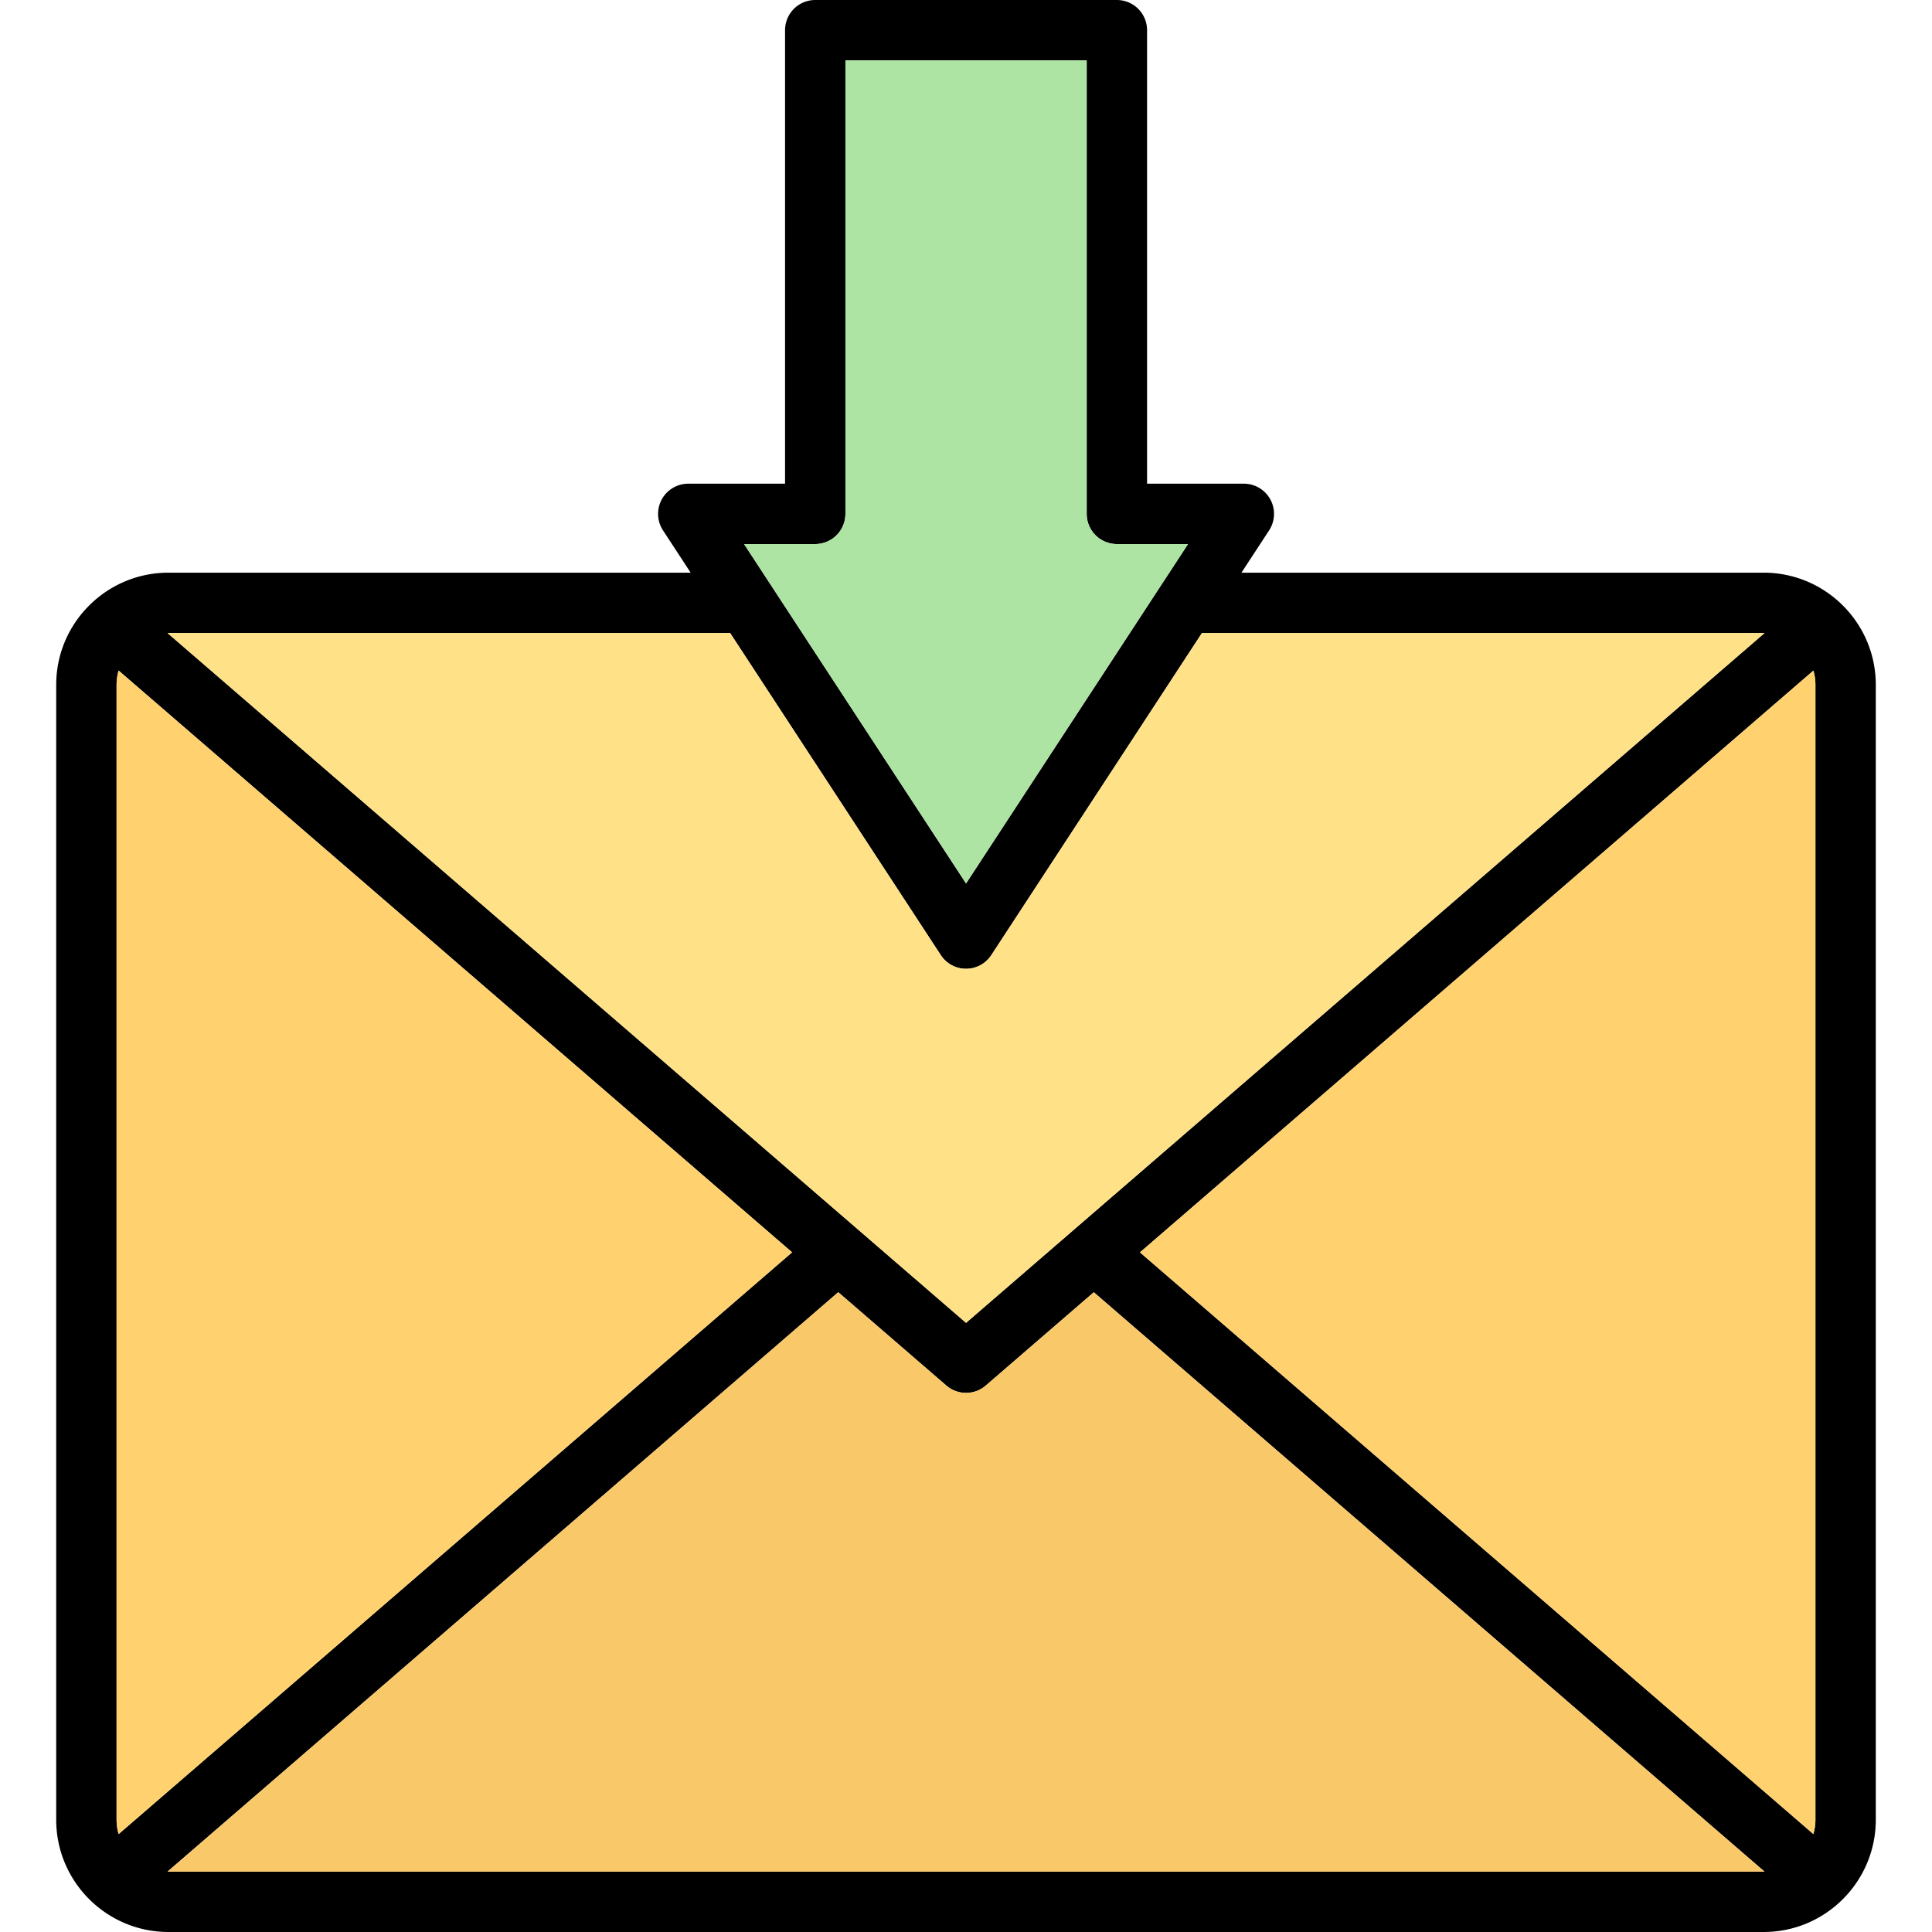
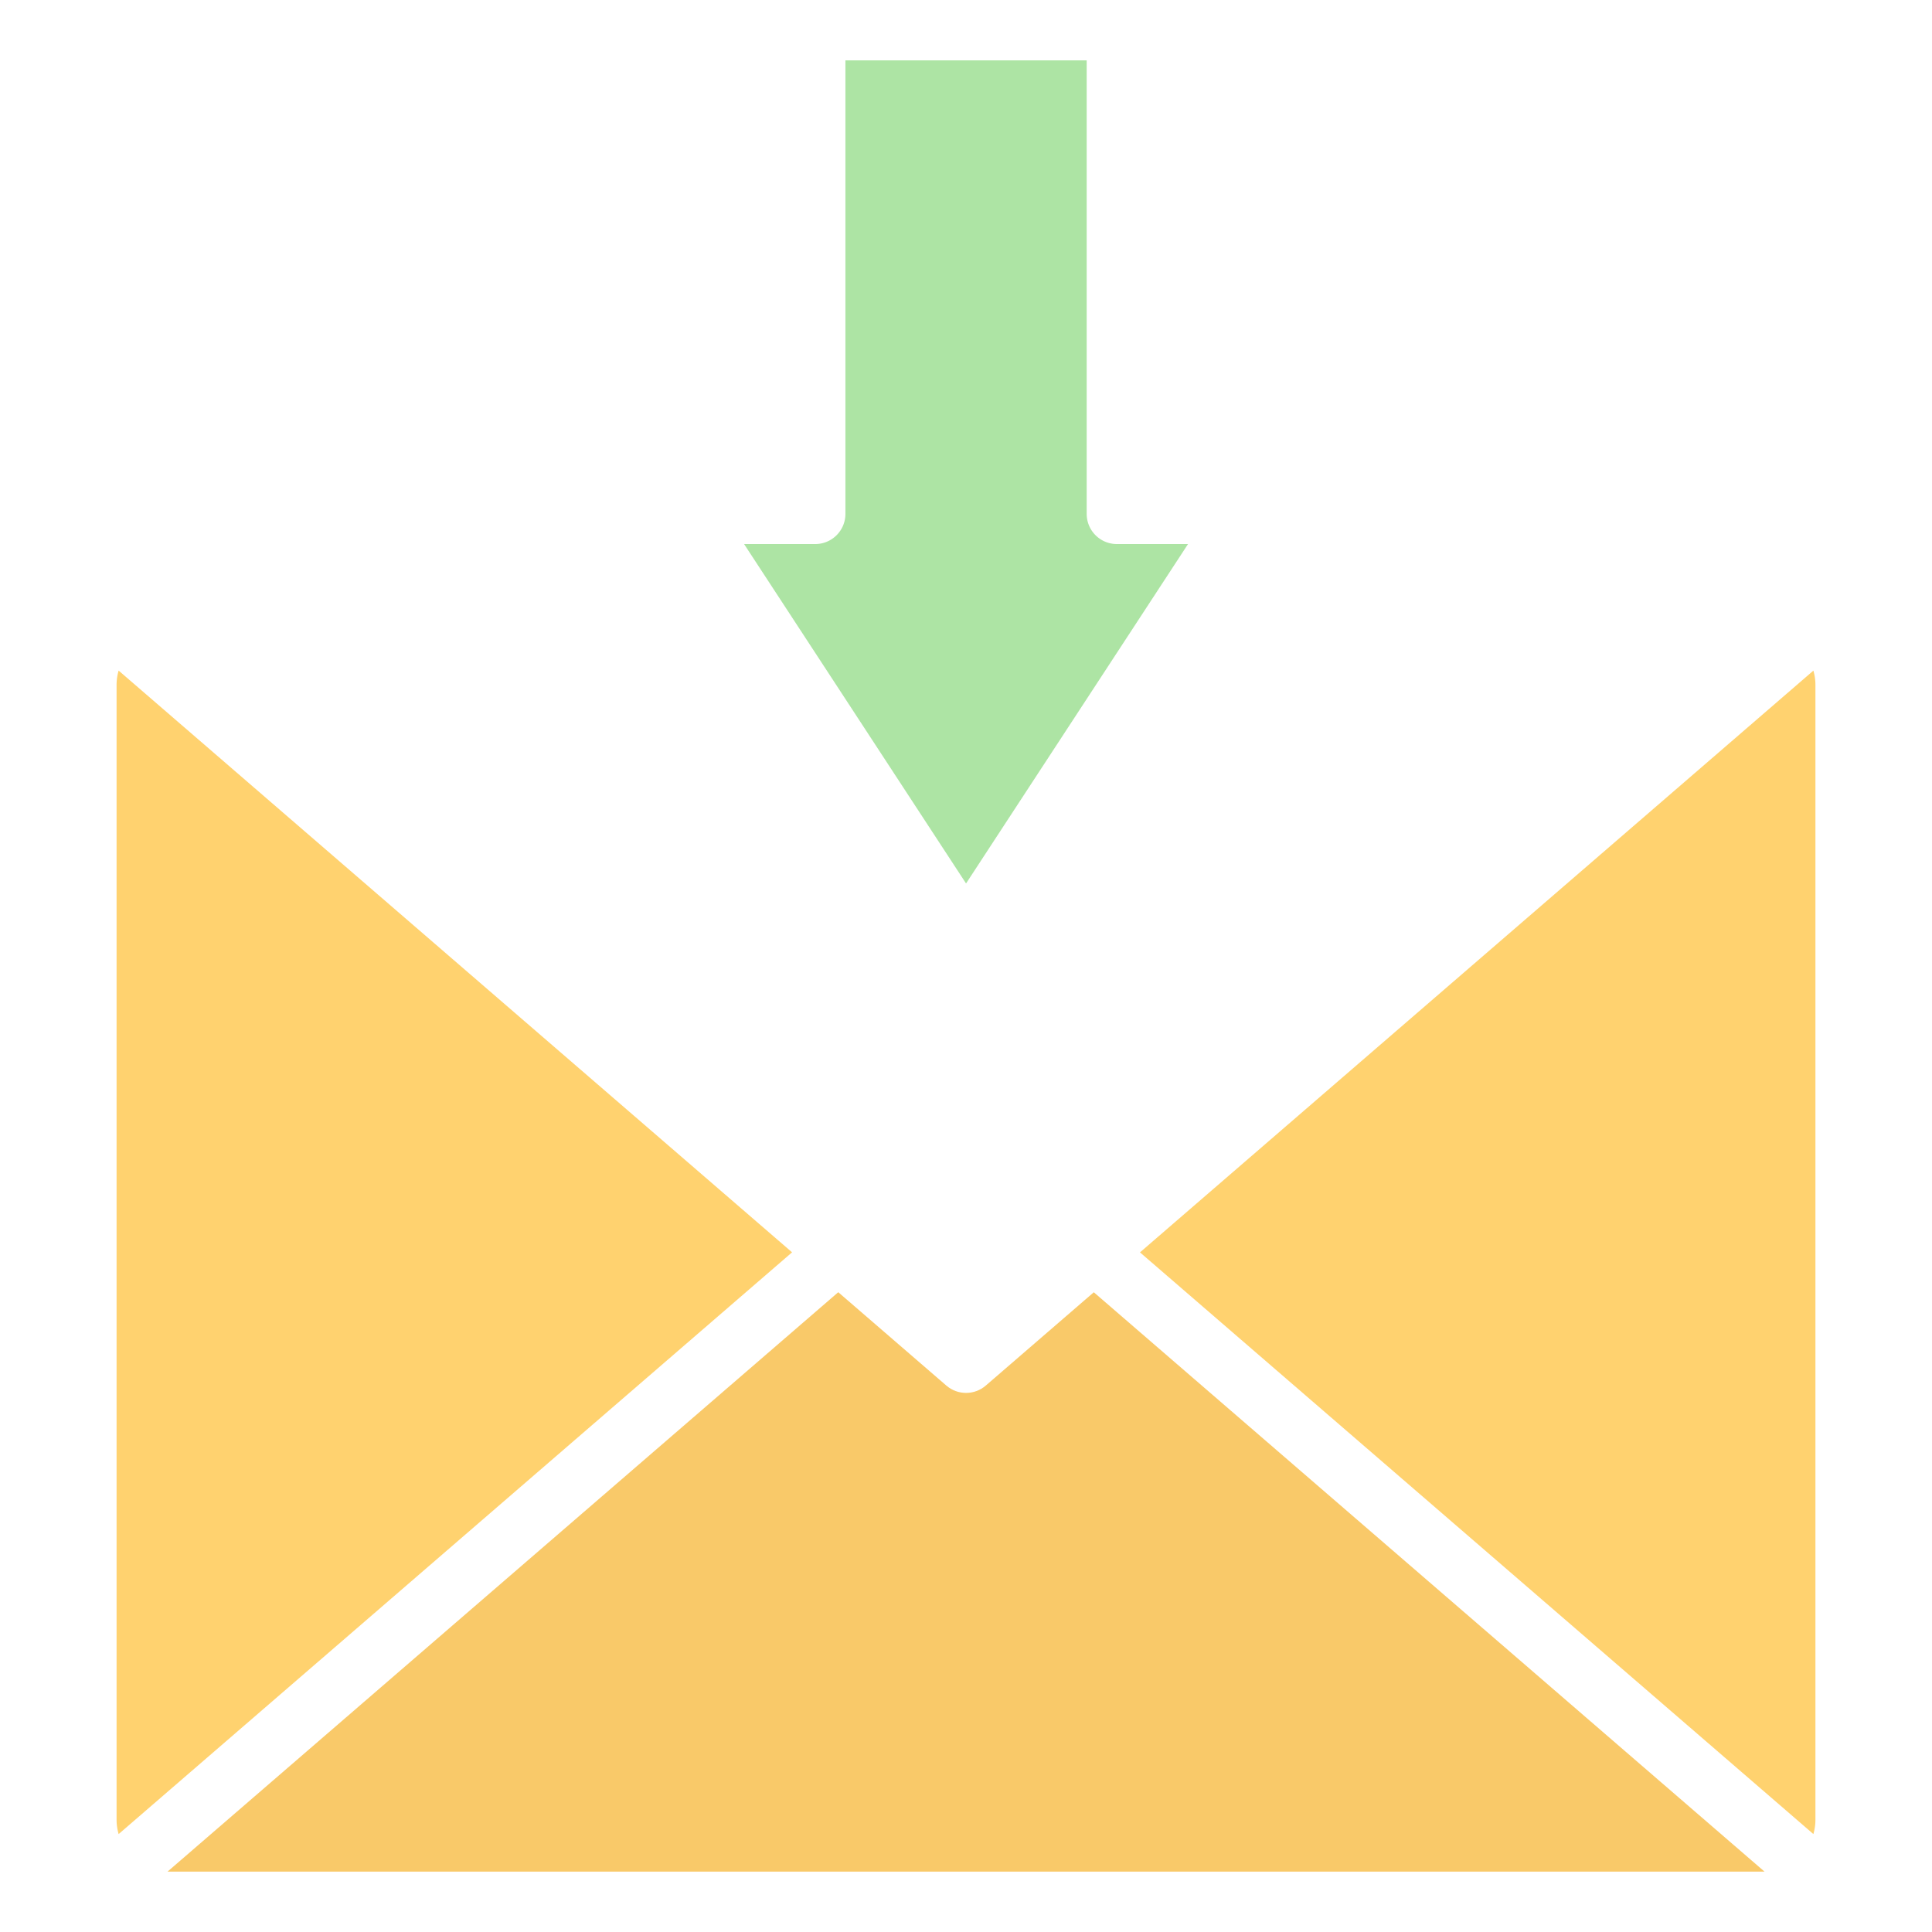
<svg xmlns="http://www.w3.org/2000/svg" version="1.1" width="512" height="512" x="0" y="0" viewBox="0 0 512 512" style="enable-background:new 0 0 512 512" xml:space="preserve">
  <g>
-     <path d="M467.392 151.765H328.997l7.328-11.205a8.002 8.002 0 0 0-6.695-12.379h-25.647V8a8 8 0 0 0-8-8h-79.936a8 8 0 0 0-8 8v120.181H182.4a8 8 0 0 0-6.695 12.379l7.328 11.205H44.637c-16.399 0-29.742 13.329-29.742 29.714v300.78c0 16.399 13.343 29.741 29.742 29.741h422.755c16.384 0 29.713-13.342 29.713-29.741v-300.78c0-16.385-13.329-29.714-29.713-29.714zm13.713 29.714v300.78c0 1.313-.196 2.579-.541 3.783L302.106 331.89l178.463-154.169c.341 1.196.536 2.453.536 3.758zm-265.059-37.298a8 8 0 0 0 8-8V16h63.936v120.181a8 8 0 0 0 8 8h18.856l-58.824 89.946-58.824-89.946zm-22.55 23.584 55.823 85.357a7.998 7.998 0 0 0 13.39 0l55.823-85.357h148.859c.073 0 .143.01.215.011L256.014 350.564 44.409 167.776c.077-.001.151-.011.229-.011zM31.439 486.05a13.682 13.682 0 0 1-.544-3.792v-300.78c0-1.308.196-2.568.54-3.767l178.473 154.168zM44.637 496c-.077 0-.151-.01-.228-.011L222.146 342.45l28.639 24.739c1.502 1.298 3.365 1.946 5.229 1.946s3.728-.648 5.229-1.946l28.625-24.728 177.737 153.528c-.072.001-.141.011-.213.011z" fill="#000000" opacity="1" data-original="#000000" />
    <path fill="#FFD26F" d="M31.435 177.711a13.63 13.63 0 0 0-.54 3.767v300.78c0 1.316.197 2.585.544 3.792l178.469-154.171zM480.564 486.042c.345-1.204.541-2.47.541-3.783v-300.78c0-1.304-.195-2.562-.536-3.758L302.106 331.89z" opacity="1" data-original="#ffd26f" />
    <path fill="#F9C969" d="M261.244 367.189c-1.502 1.298-3.365 1.946-5.229 1.946s-3.728-.648-5.229-1.946l-28.639-24.739L44.409 495.989c.077.001.151.011.228.011h422.755c.072 0 .141-.01.213-.011L289.869 342.461z" opacity="1" data-original="#f9c969" />
-     <path fill="#FFE187" d="m44.409 167.776 211.605 182.788 211.593-182.789c-.072-.001-.142-.011-.215-.011H318.533l-55.823 85.357a7.998 7.998 0 0 1-13.39 0l-55.823-85.357H44.637c-.077.001-.151.011-.228.012z" opacity="1" data-original="#ffe187" />
    <path fill="#ADE4A4" d="M314.838 144.181h-18.856a8 8 0 0 1-8-8V16h-63.936v120.181a8 8 0 0 1-8 8H197.19l58.824 89.946z" opacity="1" data-original="#ade4a4" />
  </g>
</svg>